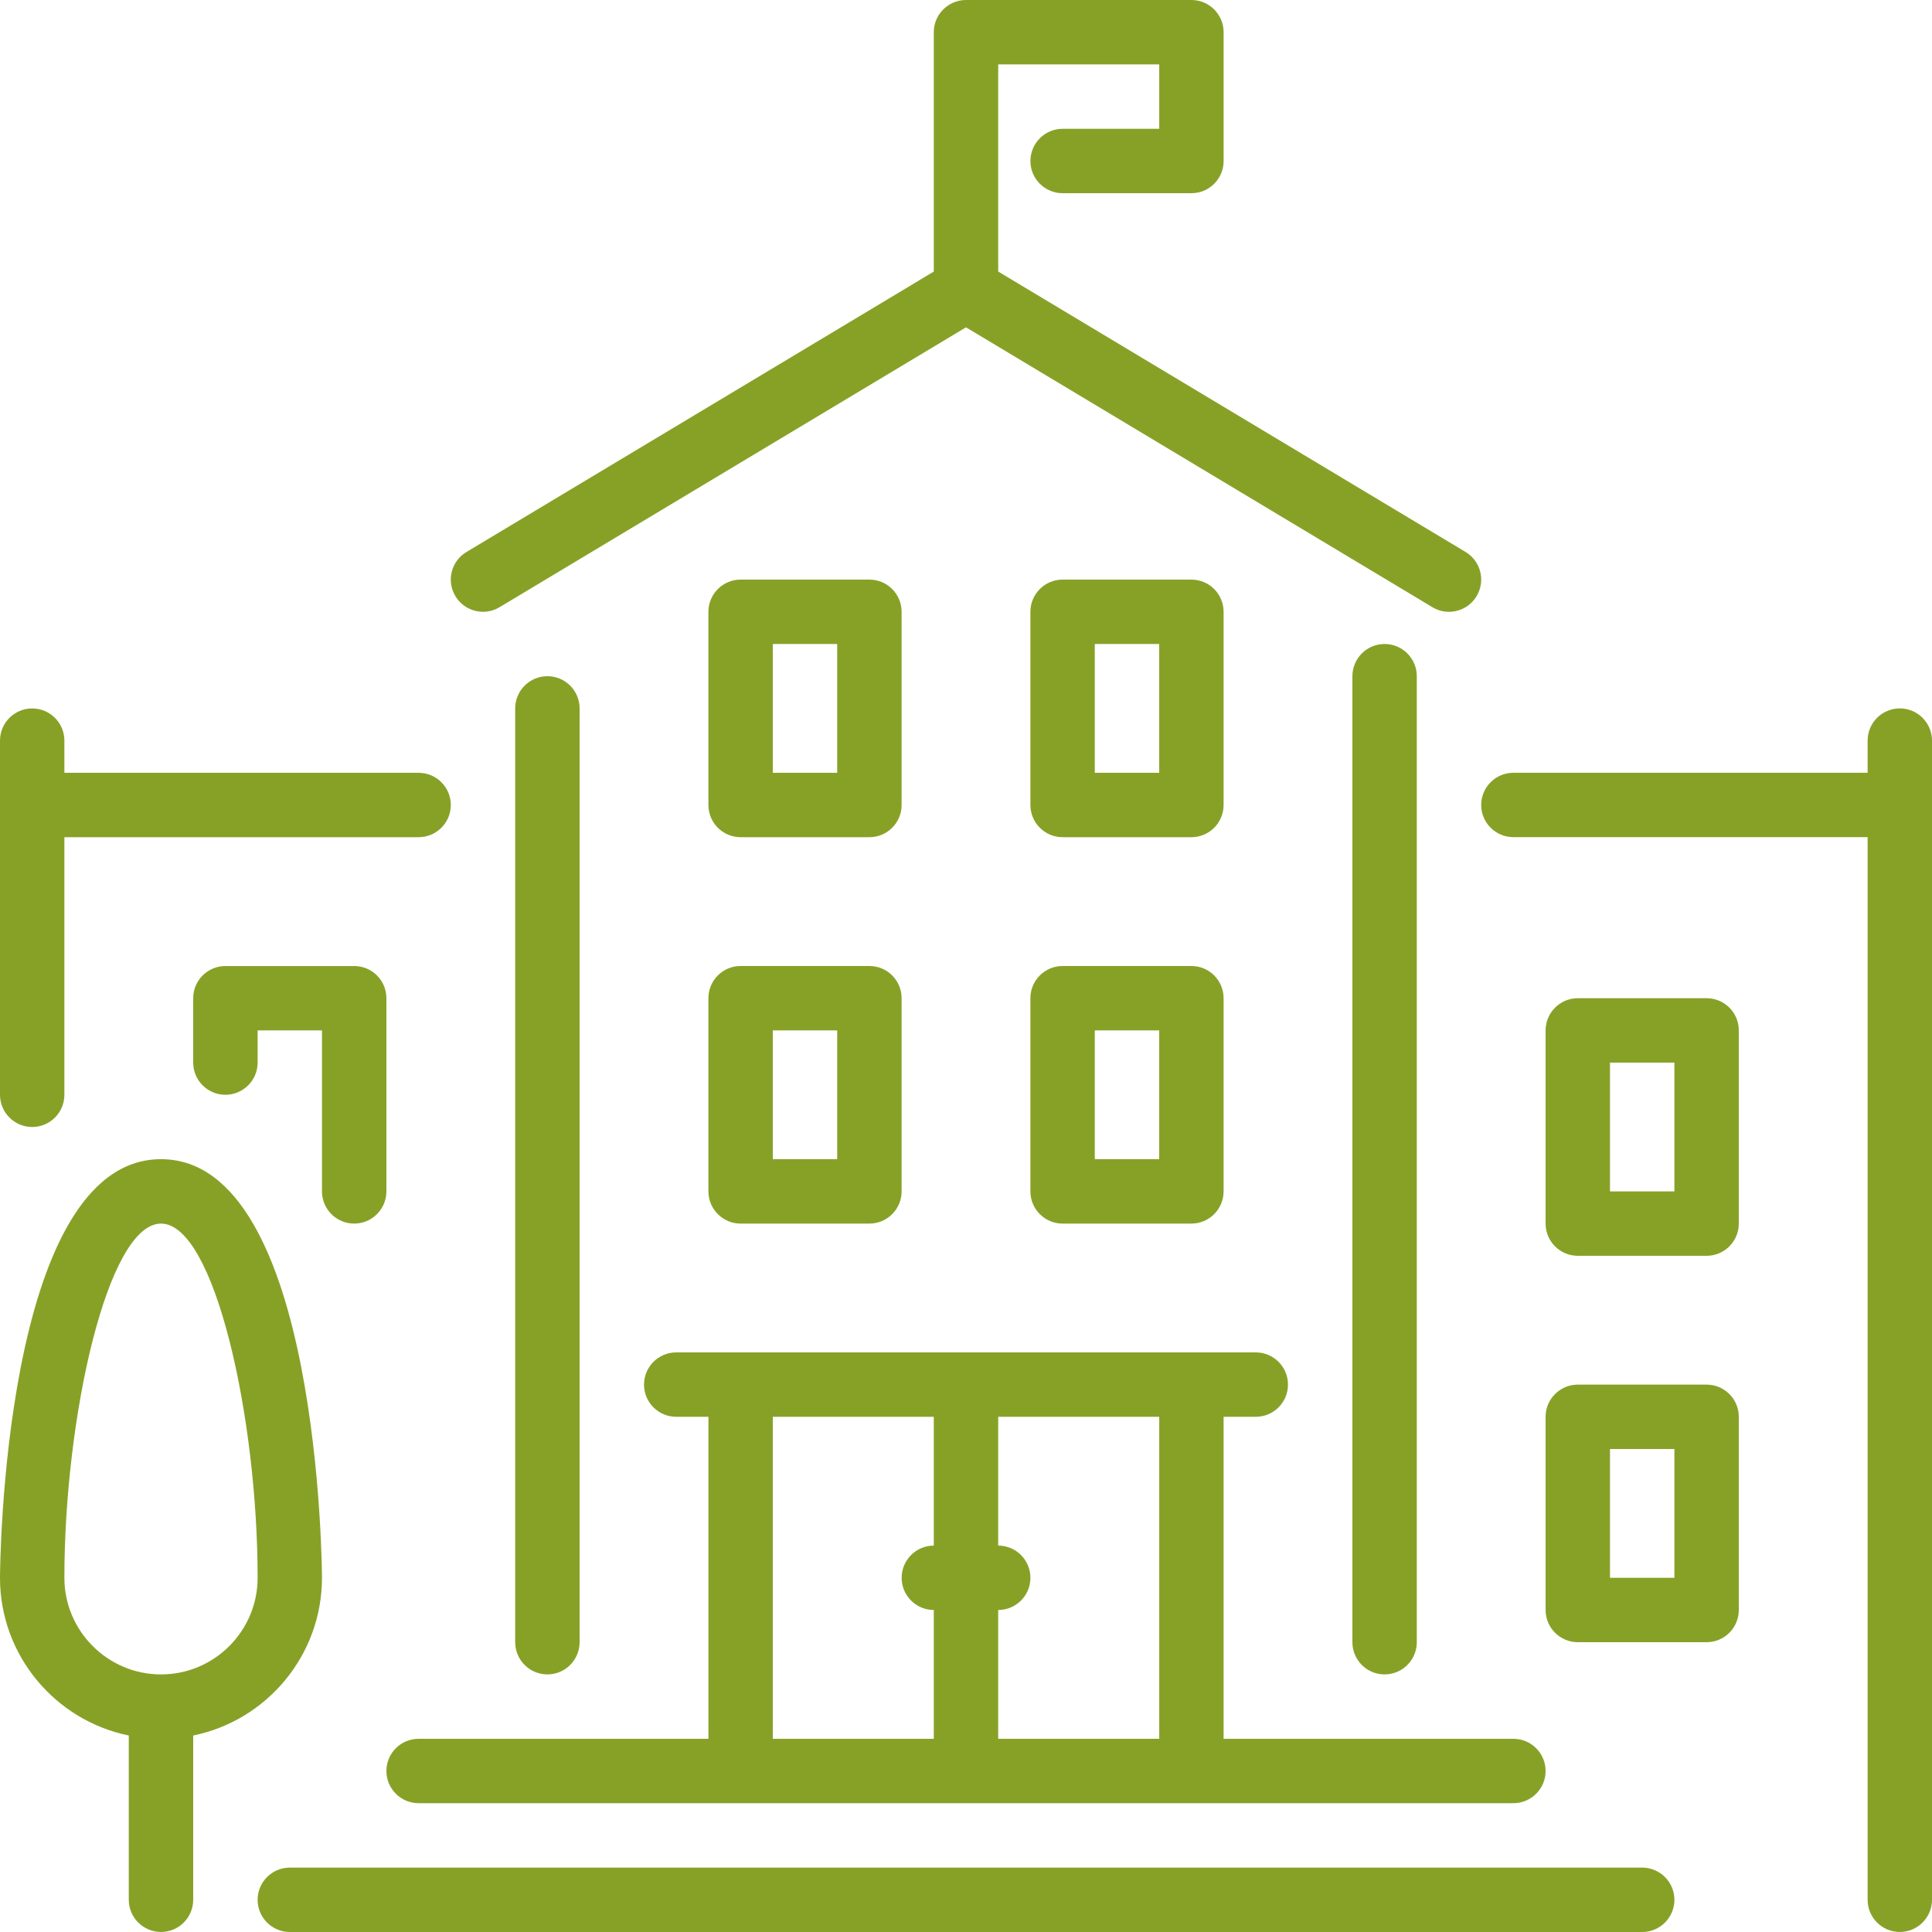
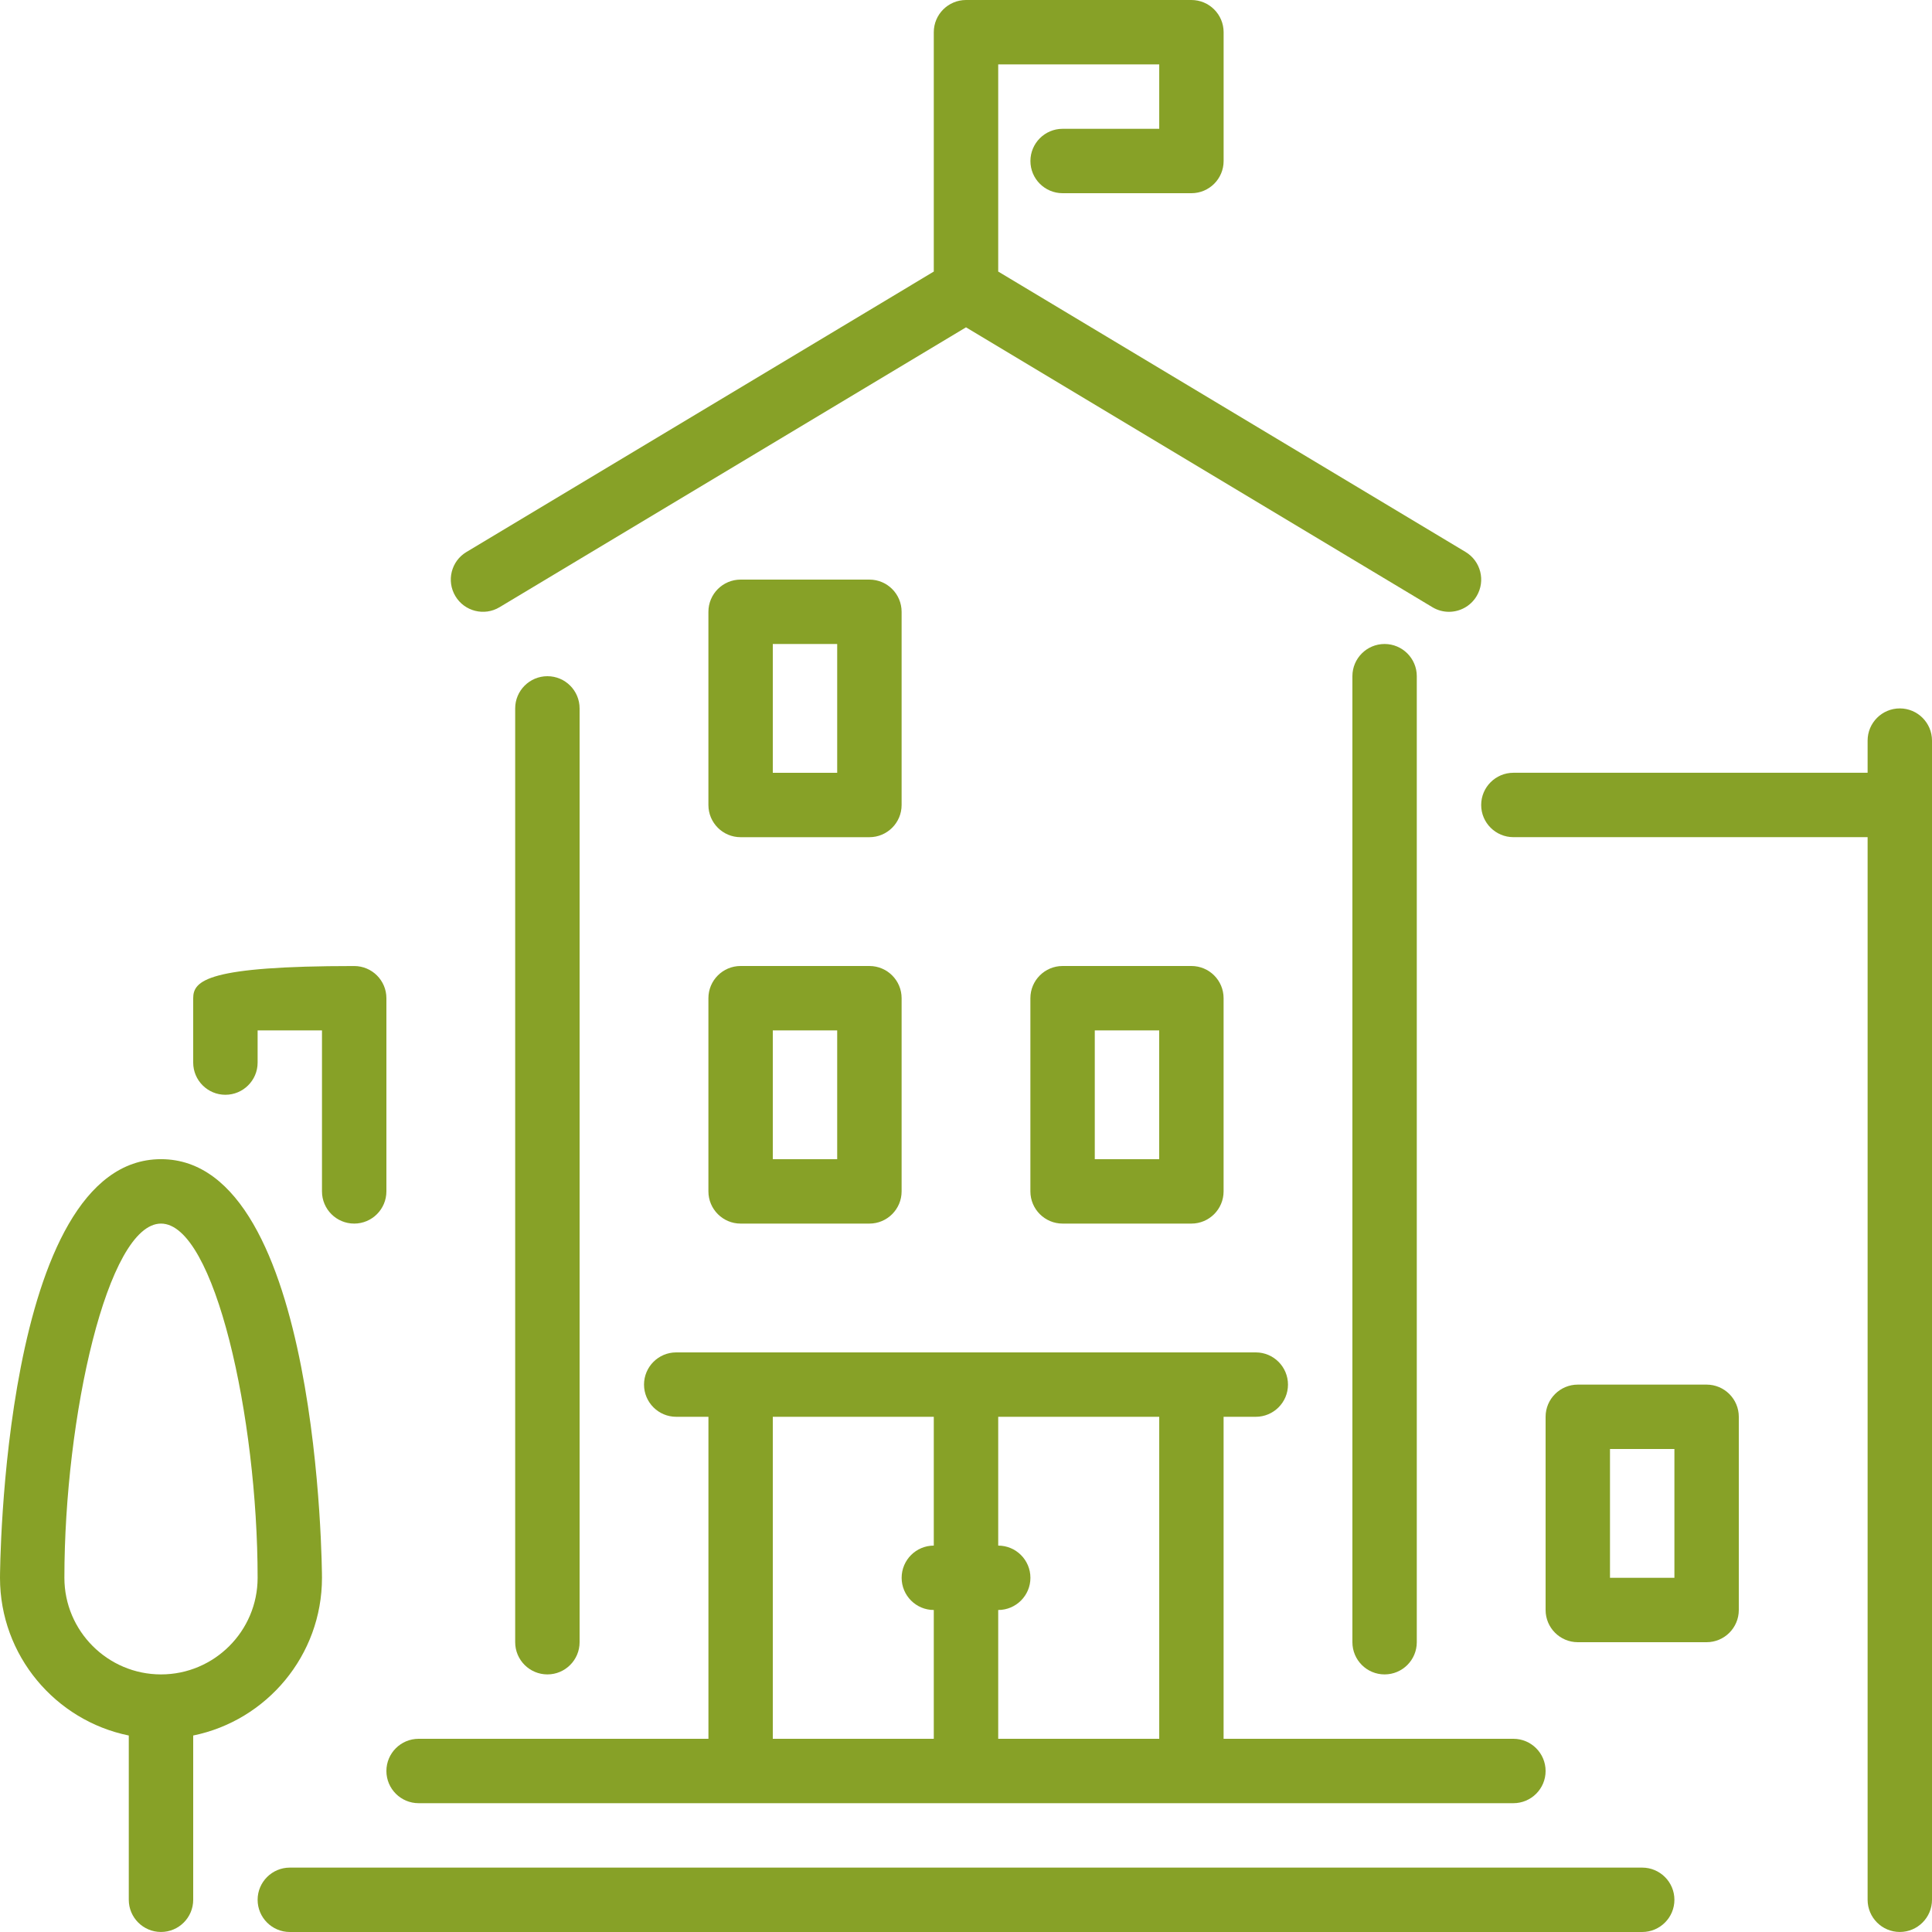
<svg xmlns="http://www.w3.org/2000/svg" width="64" height="64" viewBox="0 0 64 64" fill="none">
  <path d="M23.467 39.466C23.467 40.054 23.945 40.533 24.533 40.533H28.8C29.389 40.533 29.867 40.054 29.867 39.466V33.066C29.867 32.477 29.389 32 28.8 32H24.533C23.945 32 23.467 32.477 23.467 33.066V39.466ZM25.6 34.133H27.733V38.4H25.6V34.133Z" fill="#87A127" />
  <path d="M24.533 27.733H28.8C29.389 27.733 29.867 27.255 29.867 26.667V20.267C29.867 19.677 29.389 19.2 28.8 19.2H24.533C23.945 19.2 23.467 19.678 23.467 20.267V26.667C23.467 27.255 23.944 27.733 24.533 27.733ZM25.6 21.334H27.733V25.6H25.6V21.334Z" fill="#87A127" />
  <path d="M16.549 20.114L32 10.843L47.45 20.114C47.622 20.218 47.812 20.267 47.998 20.267C48.36 20.267 48.714 20.082 48.914 19.749C49.218 19.243 49.054 18.588 48.549 18.285L33.067 8.996V2.133H38.401V4.267H35.2C34.612 4.267 34.134 4.745 34.134 5.334C34.134 5.923 34.612 6.4 35.2 6.4H39.467C40.056 6.4 40.534 5.922 40.534 5.334V1.066C40.533 0.478 40.056 0 39.466 0H32.001C31.412 0 30.933 0.478 30.933 1.066V8.996L15.451 18.286C14.946 18.588 14.782 19.243 15.086 19.749C15.388 20.254 16.045 20.418 16.549 20.114Z" fill="#87A127" />
-   <path d="M11.733 40.533C12.322 40.533 12.8 40.055 12.8 39.466V33.067C12.8 32.478 12.322 32.001 11.733 32.001H7.466C6.878 32.001 6.4 32.478 6.4 33.067V35.2C6.4 35.788 6.878 36.266 7.466 36.266C8.055 36.266 8.534 35.788 8.534 35.2V34.133H10.666V39.466C10.666 40.056 11.144 40.533 11.733 40.533Z" fill="#87A127" />
+   <path d="M11.733 40.533C12.322 40.533 12.8 40.055 12.8 39.466V33.067C12.8 32.478 12.322 32.001 11.733 32.001C6.878 32.001 6.4 32.478 6.4 33.067V35.2C6.4 35.788 6.878 36.266 7.466 36.266C8.055 36.266 8.534 35.788 8.534 35.2V34.133H10.666V39.466C10.666 40.056 11.144 40.533 11.733 40.533Z" fill="#87A127" />
  <path d="M19.2 54.4V23.467C19.2 22.877 18.722 22.4 18.134 22.4C17.545 22.4 17.066 22.878 17.066 23.467V54.4C17.066 54.989 17.545 55.467 18.134 55.467C18.722 55.467 19.2 54.989 19.2 54.4Z" fill="#87A127" />
  <path d="M13.867 59.733H50.133C50.722 59.733 51.2 59.255 51.2 58.667C51.2 58.078 50.722 57.6 50.133 57.6H40.533V46.933H41.6C42.188 46.933 42.666 46.455 42.666 45.867C42.666 45.278 42.188 44.8 41.6 44.8H22.4C21.812 44.8 21.334 45.278 21.334 45.867C21.334 46.455 21.812 46.933 22.4 46.933H23.468V57.6H13.867C13.278 57.6 12.8 58.078 12.8 58.666C12.8 59.255 13.278 59.733 13.867 59.733ZM33.067 53.333C33.656 53.333 34.134 52.855 34.134 52.267C34.134 51.678 33.656 51.2 33.067 51.2V46.933H38.401V57.6H33.067V53.333ZM25.6 46.933H30.933V51.2C30.346 51.2 29.868 51.678 29.868 52.267C29.868 52.855 30.346 53.333 30.933 53.333V57.6H25.6V46.933Z" fill="#87A127" />
  <path d="M56.533 45.867H52.267C51.678 45.867 51.2 46.345 51.2 46.933V53.333C51.2 53.922 51.678 54.4 52.267 54.4H56.533C57.122 54.4 57.6 53.922 57.6 53.333V46.933C57.6 46.345 57.122 45.867 56.533 45.867ZM55.467 52.267H53.333V48H55.467V52.267Z" fill="#87A127" />
-   <path d="M56.533 33.067H52.267C51.678 33.067 51.2 33.545 51.2 34.133V40.534C51.2 41.122 51.678 41.6 52.267 41.6H56.533C57.122 41.6 57.6 41.122 57.6 40.534V34.133C57.6 33.544 57.122 33.067 56.533 33.067ZM55.467 39.466H53.333V35.2H55.467V39.466Z" fill="#87A127" />
  <path d="M54.4 61.867H9.6C9.012 61.867 8.534 62.345 8.534 62.933C8.534 63.522 9.012 64 9.6 64H54.4C54.988 64 55.467 63.522 55.467 62.933C55.467 62.345 54.988 61.867 54.4 61.867Z" fill="#87A127" />
  <path d="M62.934 23.467C62.344 23.467 61.867 23.945 61.867 24.533V25.599H50.134C49.545 25.599 49.066 26.077 49.066 26.666C49.066 27.255 49.545 27.732 50.134 27.732H61.867V62.932C61.867 63.52 62.344 63.999 62.934 63.999C63.522 63.999 64 63.52 64 62.932V24.533C64 23.945 63.522 23.467 62.934 23.467Z" fill="#87A127" />
  <path d="M34.133 39.466C34.133 40.054 34.611 40.533 35.2 40.533H39.466C40.056 40.533 40.533 40.054 40.533 39.466V33.066C40.533 32.477 40.056 32 39.466 32H35.2C34.611 32 34.133 32.477 34.133 33.066V39.466ZM36.266 34.133H38.4V38.4H36.266V34.133Z" fill="#87A127" />
  <path d="M10.666 52.267C10.666 52.127 10.606 38.399 5.334 38.399C0.061 38.399 0 52.128 0 52.267C0 54.842 1.836 56.996 4.266 57.491V62.932C4.266 63.521 4.744 63.999 5.334 63.999C5.922 63.999 6.4 63.521 6.4 62.932V57.491C8.831 56.996 10.666 54.842 10.666 52.267ZM5.334 55.467C3.57 55.467 2.133 54.031 2.133 52.267C2.133 46.952 3.561 40.533 5.334 40.533C7.107 40.533 8.534 46.952 8.534 52.267C8.534 54.031 7.098 55.467 5.334 55.467Z" fill="#87A127" />
  <path d="M46.933 54.4V22.399C46.933 21.811 46.455 21.333 45.866 21.333C45.277 21.333 44.8 21.811 44.8 22.399V54.4C44.8 54.989 45.277 55.467 45.866 55.467C46.456 55.467 46.933 54.989 46.933 54.4Z" fill="#87A127" />
-   <path d="M35.2 27.733H39.466C40.056 27.733 40.533 27.255 40.533 26.667V20.267C40.533 19.677 40.056 19.2 39.466 19.2H35.2C34.611 19.2 34.133 19.678 34.133 20.267V26.667C34.133 27.255 34.611 27.733 35.2 27.733ZM36.266 21.334H38.4V25.6H36.266V21.334Z" fill="#87A127" />
-   <path d="M1.067 37.333C1.655 37.333 2.133 36.855 2.133 36.266V27.733H13.867C14.456 27.733 14.934 27.255 14.934 26.667C14.934 26.078 14.456 25.6 13.867 25.6H2.133V24.534C2.133 23.945 1.655 23.468 1.067 23.468C0.478 23.467 0 23.945 0 24.533V36.266C0 36.855 0.478 37.333 1.067 37.333Z" fill="#87A127" />
</svg>